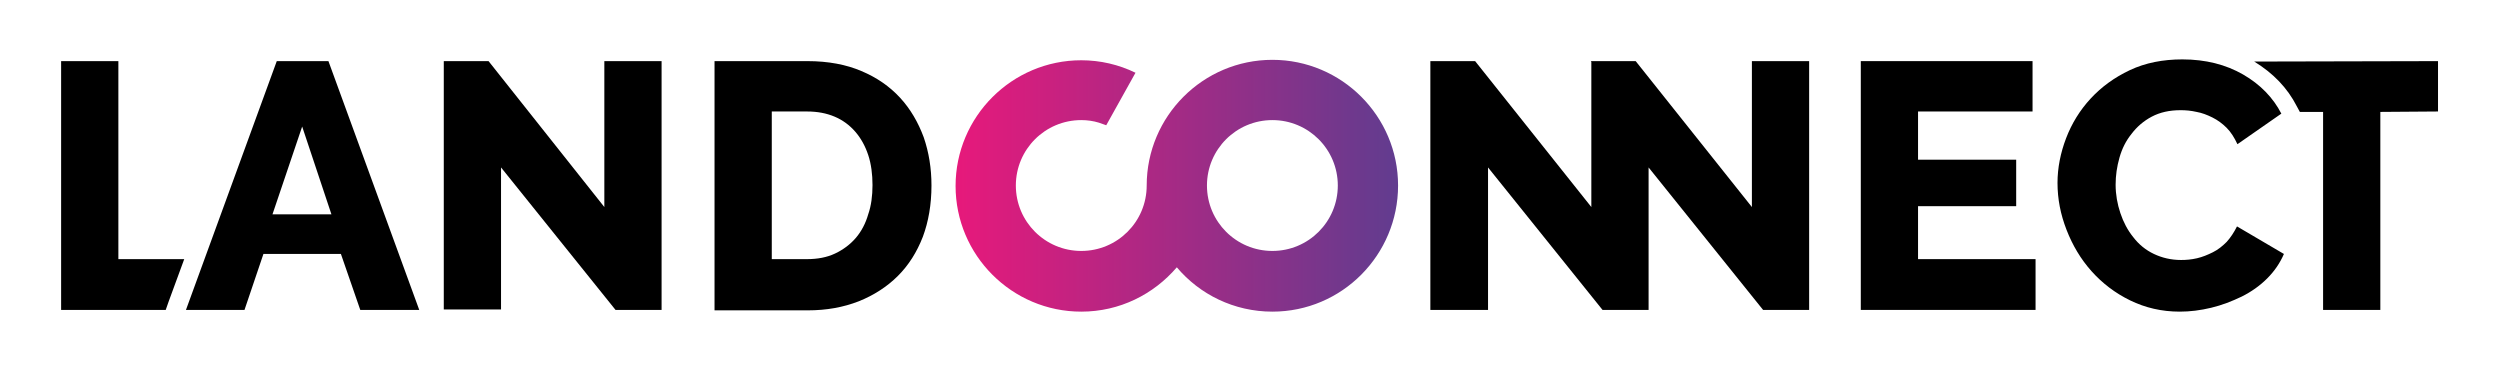
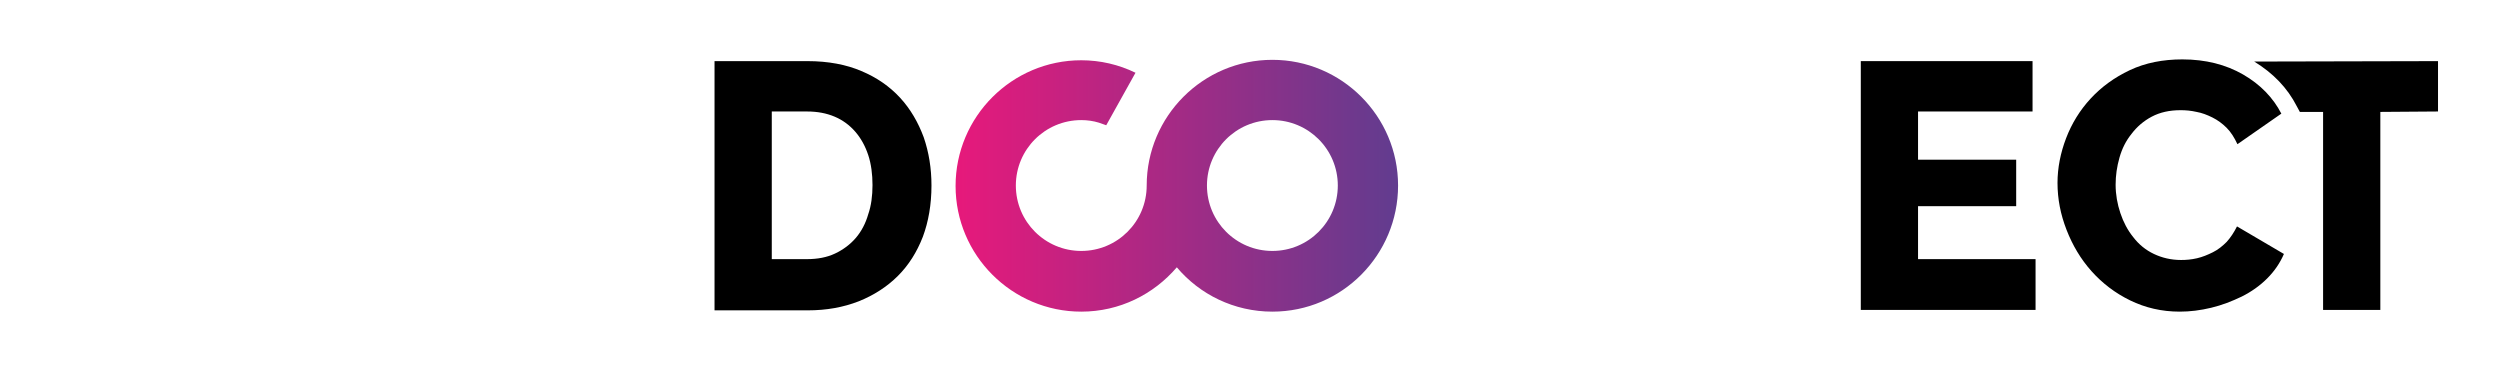
<svg xmlns="http://www.w3.org/2000/svg" version="1.1" id="Ebene_1" x="0px" y="0px" viewBox="0 0 580.8 86.1" style="enable-background:new 0 0 580.8 86.1;" xml:space="preserve">
  <style type="text/css">
	.st0{fill:url(#SVGID_1_);}
</style>
  <g>
    <g>
-       <path d="M116.4,38.9v33h-13.3V14.2h10.4l26.9,33.9V14.2h13.3V72H143L116.4,38.9z" />
      <path d="M166,72V14.2h21.6c4.8,0,9,0.8,12.5,2.3c3.6,1.5,6.6,3.6,9,6.2c2.4,2.6,4.2,5.7,5.5,9.2c1.2,3.5,1.8,7.2,1.8,11.2    c0,4.4-0.7,8.4-2,11.9c-1.4,3.6-3.3,6.6-5.8,9.1c-2.5,2.5-5.6,4.5-9.1,5.9c-3.6,1.4-7.5,2.1-11.8,2.1H166z M202.7,43    c0-2.5-0.3-4.9-1-7c-0.7-2.1-1.7-3.9-3-5.4c-1.3-1.5-2.9-2.7-4.8-3.5c-1.9-0.8-4-1.2-6.4-1.2h-8.2v34.3h8.2c2.4,0,4.6-0.4,6.5-1.3    c1.9-0.9,3.5-2.1,4.8-3.6c1.3-1.5,2.3-3.4,2.9-5.5C202.4,47.8,202.7,45.5,202.7,43z" />
    </g>
-     <polygon points="39.2,70 42.8,60.2 27.5,60.2 27.5,14.2 14.2,14.2 14.2,72 38.5,72  " />
-     <path d="M64.3,14.2h12L97.4,72H83.7L79.2,59h-18L56.8,72H43.2L64.3,14.2z M77,49.8l-6.8-20.4l-6.9,20.4H77z" />
  </g>
  <path d="M523.7,14.3c4.4,2.7,7.7,6.1,9.9,10.4l0.7,1.3h5.4v46h13.3V26l13.4-0.1V14.2L523.7,14.3z" />
  <g>
    <path d="M517.3,56.2c-1,1-2,1.8-3.2,2.4c-1.2,0.6-2.4,1.1-3.7,1.4c-1.3,0.3-2.5,0.4-3.7,0.4c-2.3,0-4.4-0.5-6.3-1.4   c-1.9-0.9-3.5-2.2-4.8-3.9c-1.3-1.6-2.3-3.5-3-5.6c-0.7-2.1-1.1-4.3-1.1-6.6c0-2.1,0.3-4.2,0.9-6.3c0.6-2.1,1.5-3.9,2.8-5.5   c1.2-1.6,2.8-3,4.7-4c1.9-1,4.1-1.5,6.7-1.5c1.2,0,2.4,0.1,3.7,0.4c1.2,0.2,2.5,0.7,3.7,1.3c1.2,0.6,2.3,1.4,3.3,2.4   c1,1,1.8,2.3,2.5,3.8l10.2-7.1c-1.9-3.7-4.9-6.8-8.9-9.1c-4-2.3-8.7-3.5-14.1-3.5c-4.5,0-8.6,0.8-12.2,2.5   c-3.6,1.7-6.6,3.9-9.1,6.6c-2.5,2.7-4.4,5.8-5.7,9.2c-1.3,3.4-2,6.9-2,10.4c0,3.7,0.7,7.3,2.1,10.9c1.4,3.6,3.3,6.8,5.8,9.6   c2.5,2.8,5.5,5.1,9,6.8c3.5,1.7,7.3,2.6,11.5,2.6c2.4,0,4.8-0.3,7.3-0.9c2.5-0.6,4.8-1.5,7.1-2.6c2.2-1.1,4.2-2.5,5.9-4.2   c1.7-1.7,3-3.6,3.9-5.7l-10.9-6.4C519,54,518.2,55.2,517.3,56.2z" />
  </g>
  <g>
    <g>
      <linearGradient id="SVGID_1_" gradientUnits="userSpaceOnUse" x1="221.941" y1="43.114" x2="324.872" y2="43.114">
        <stop offset="0" style="stop-color:#E7197B" />
        <stop offset="1" style="stop-color:#613C8F" />
      </linearGradient>
      <path class="st0" d="M295.6,72.4c-8.9,0-16.9-4-22.2-10.3c-5.4,6.3-13.3,10.3-22.2,10.3c-16.1,0-29.2-13.1-29.2-29.2    s13.1-29.2,29.2-29.2c0,0,0,0,0,0c0,0,0,0,0,0c0,0,0,0,0,0c4.4,0,8.7,1,12.6,2.9L257,29.1c-0.5-0.2-1.1-0.4-1.7-0.6    c-1.3-0.4-2.7-0.6-4.1-0.6h0c0,0,0,0,0,0s0,0,0,0c-8.4,0-15.2,6.8-15.2,15.2s6.8,15.2,15.2,15.2c8.4,0,15.2-6.8,15.2-15.2    c0-16.1,13.1-29.2,29.2-29.2c16.1,0,29.2,13.1,29.2,29.2S311.8,72.4,295.6,72.4z M280.4,43.1c0,8.4,6.8,15.2,15.2,15.2    c8.4,0,15.2-6.8,15.2-15.2s-6.8-15.2-15.2-15.2C287.2,27.9,280.4,34.7,280.4,43.1z" />
    </g>
  </g>
-   <polygon points="407,48.1 380,14.2 369.6,14.2 369.7,14.4 369.7,48.1 342.7,14.2 332.3,14.2 332.3,72 345.7,72 345.7,38.9 372.3,72   383,72 383,71.8 383,38.9 409.6,72 420.3,72 420.3,14.2 407,14.2 " />
  <g>
    <g>
      <polygon points="445.6,47.9 468.4,47.9 468.4,37.1 445.6,37.1 445.6,25.9 472.2,25.9 472.2,14.2 432.3,14.2 432.3,72 472.9,72     472.9,60.2 445.6,60.2   " />
    </g>
  </g>
</svg>